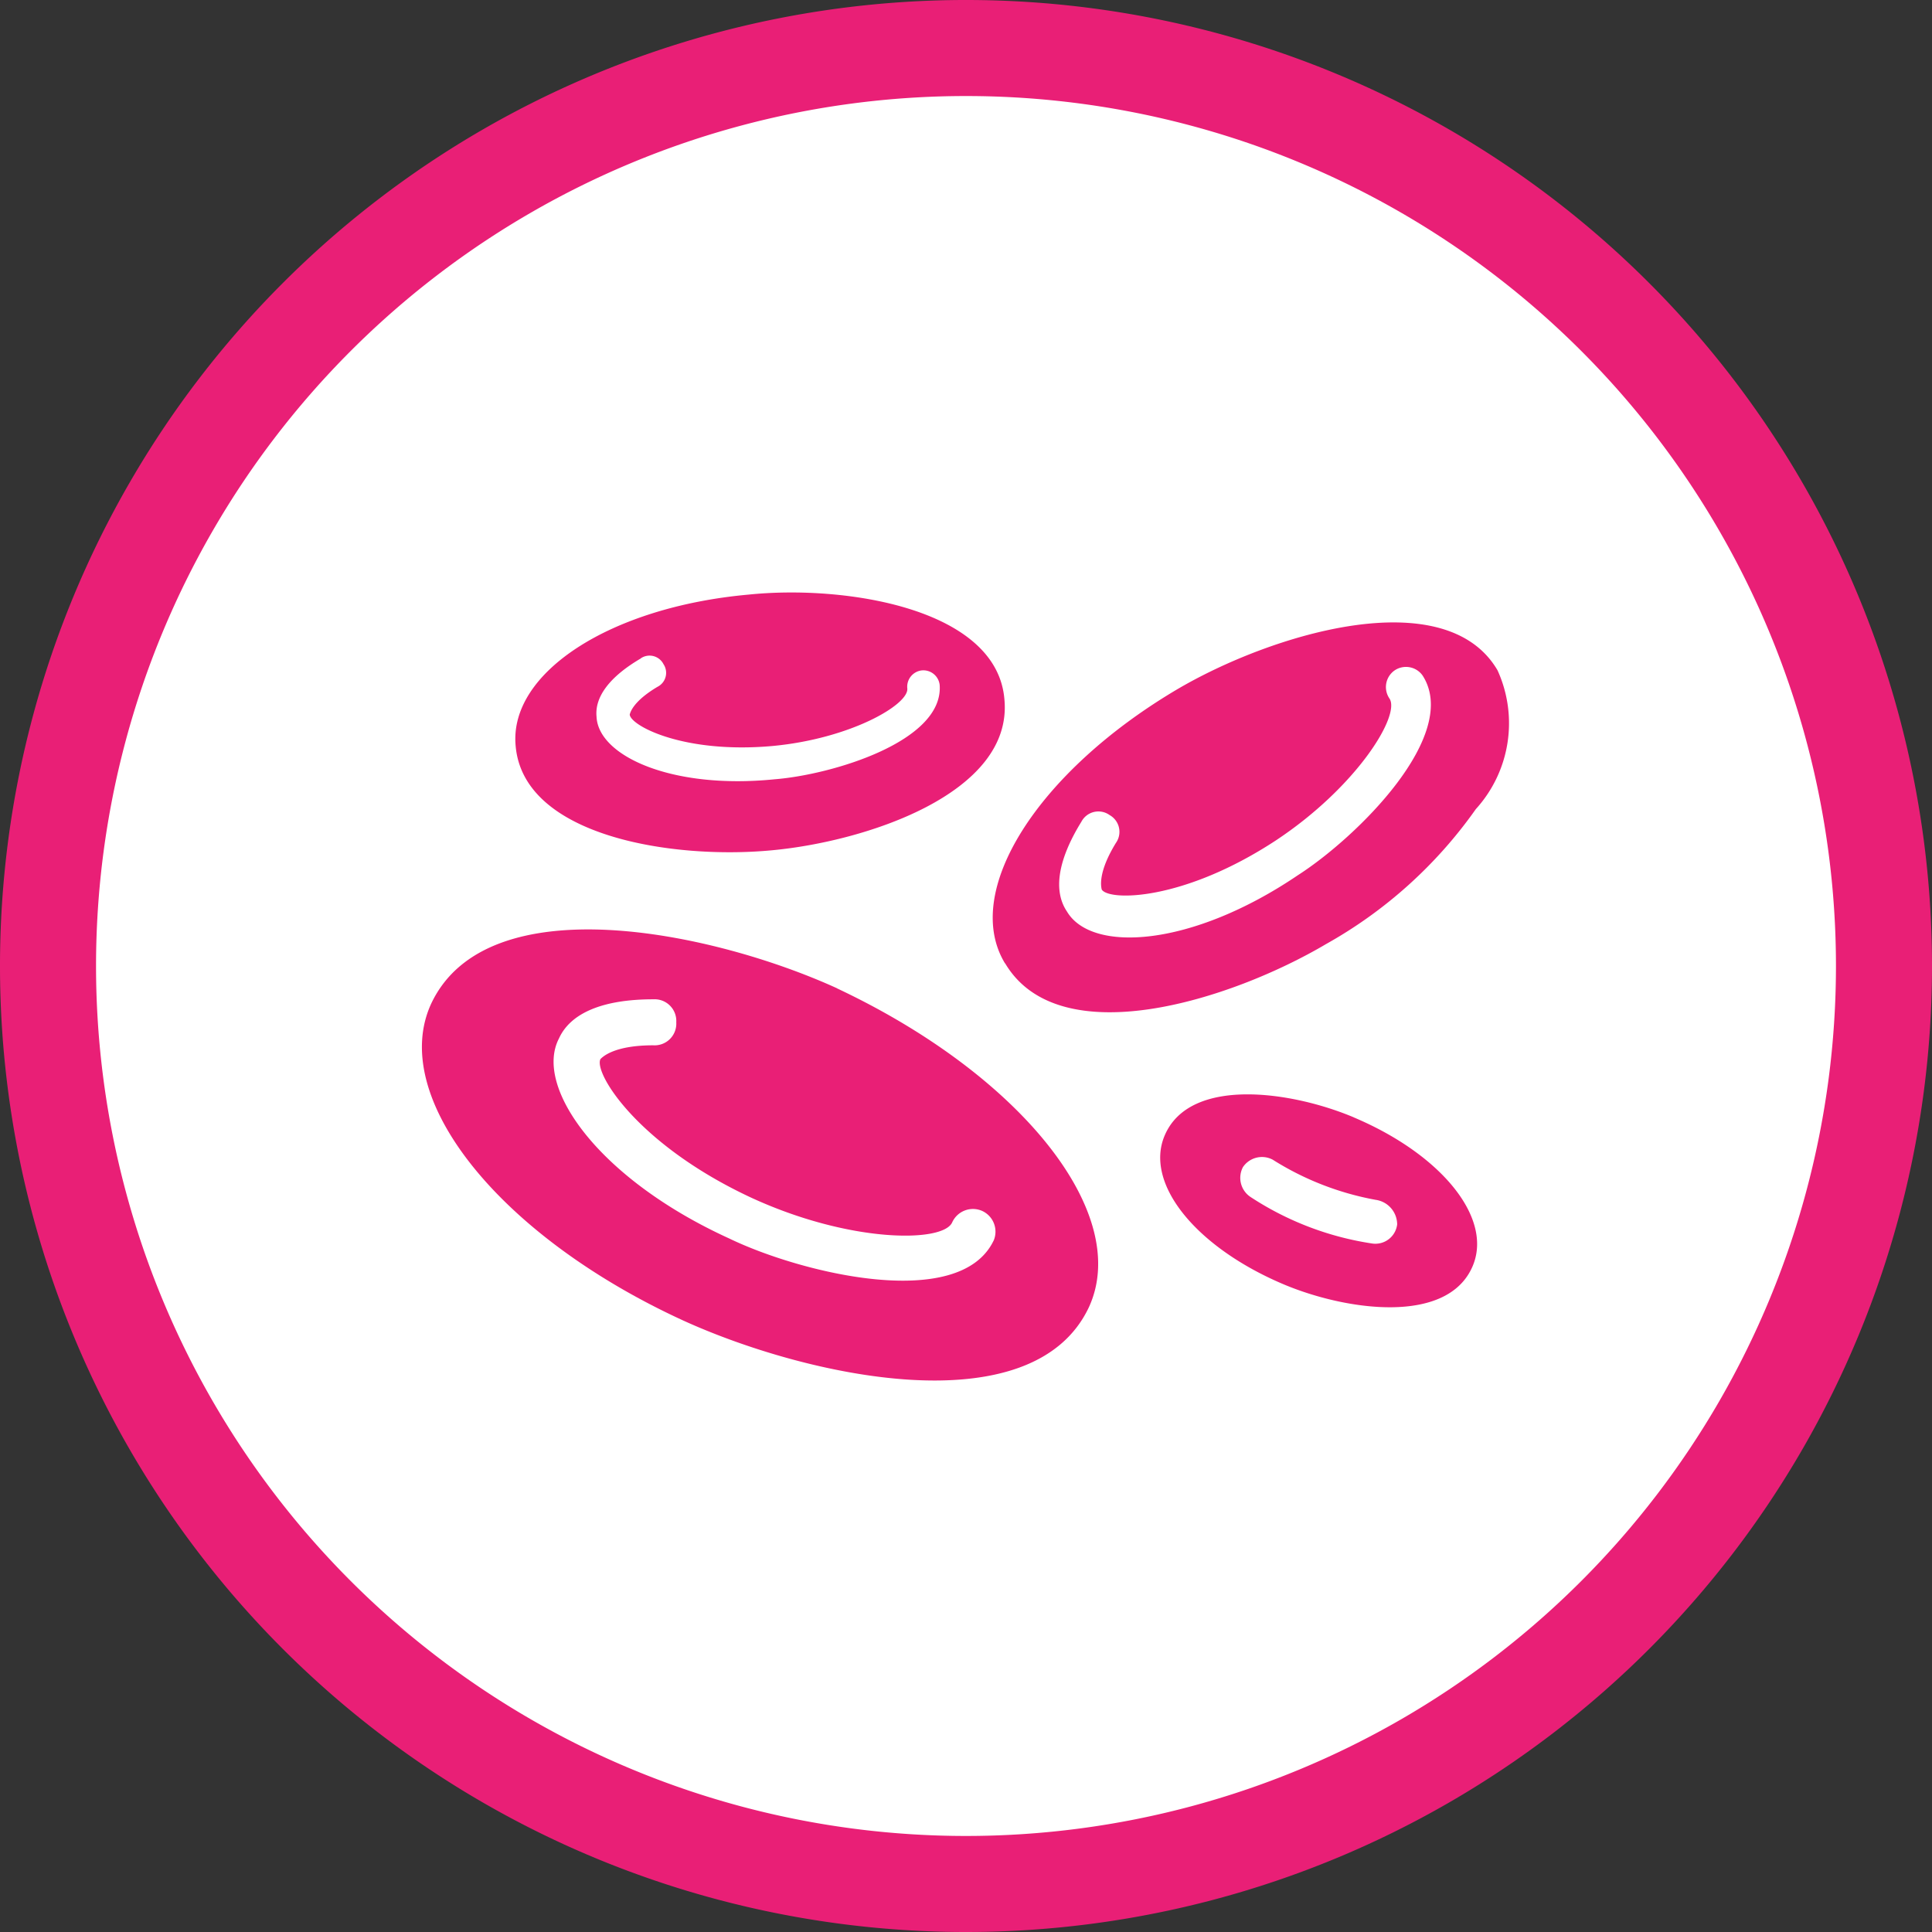
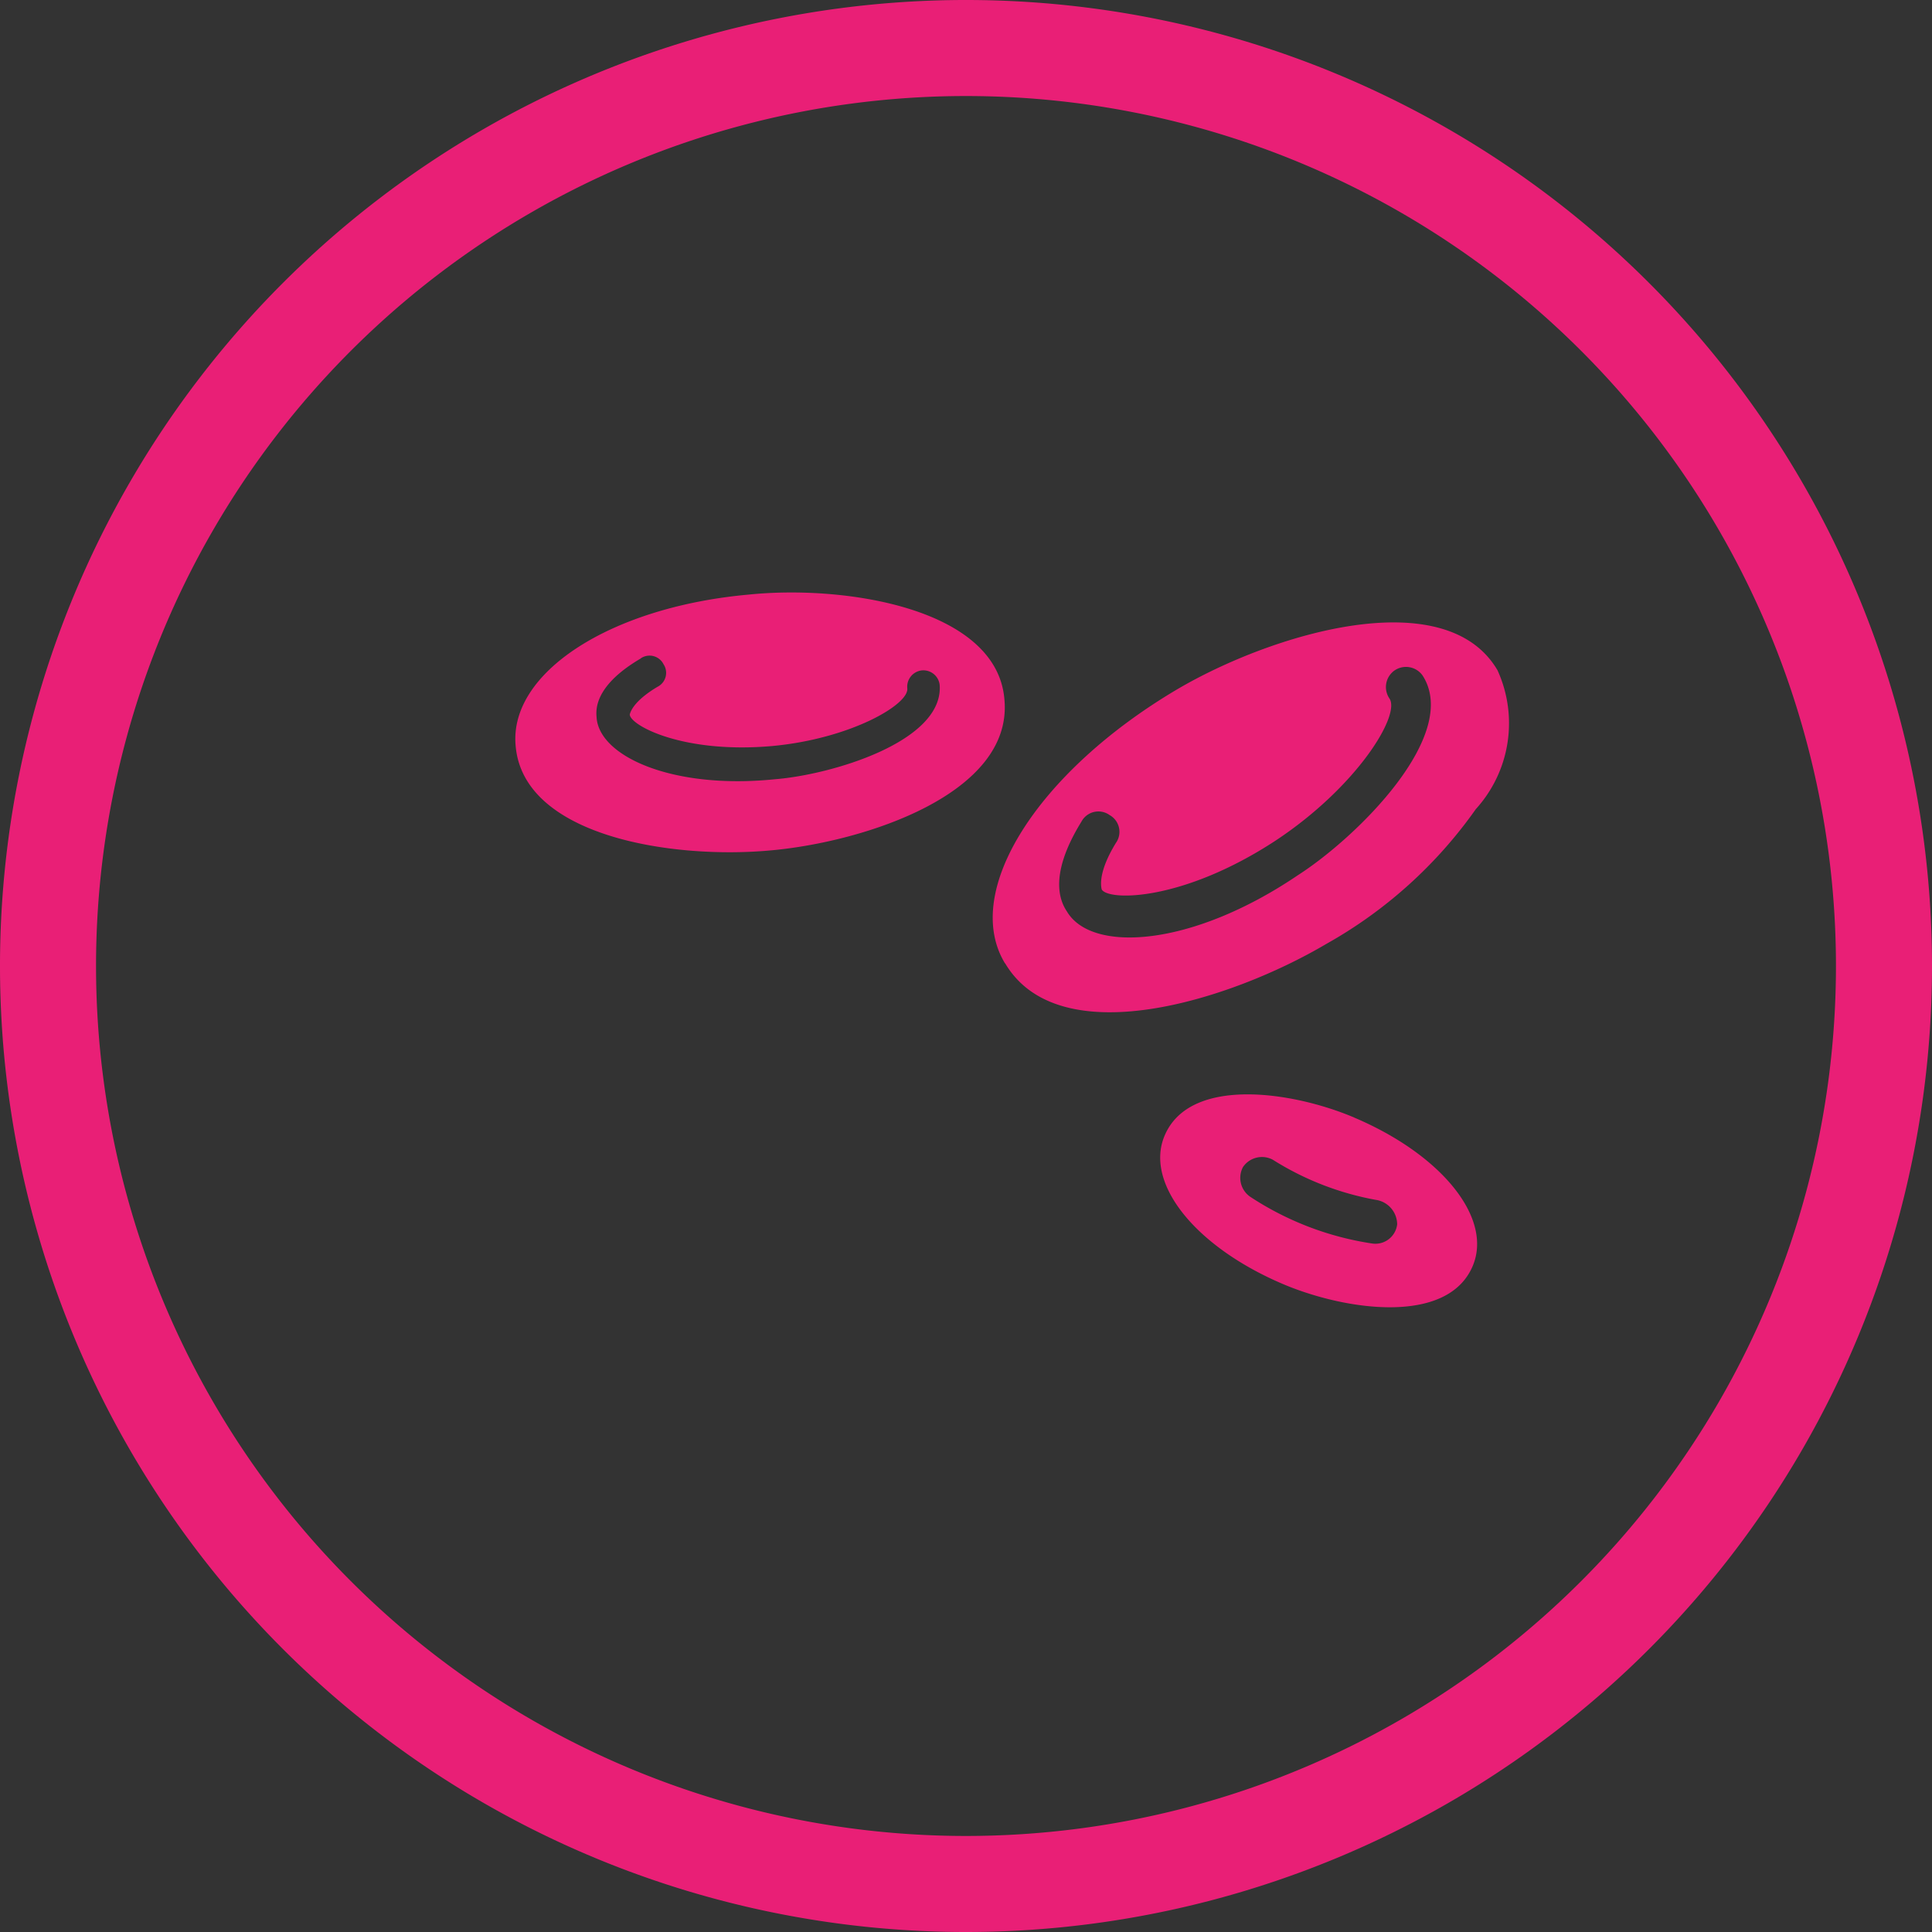
<svg xmlns="http://www.w3.org/2000/svg" width="40.233" height="40.233" viewBox="0 0 40.233 40.233">
  <rect x="0" y="0" width="40.233" height="40.233" fill="#333333" stroke="none" />
  <g id="blood_cell" data-name="blood cell" transform="translate(95.5 -3473.435)">
-     <path id="Path_118" data-name="Path 118" d="M-60.3,0A19.116,19.116,0,0,1-41.184,19.117,19.117,19.117,0,0,1-60.3,38.233,19.117,19.117,0,0,1-79.417,19.117,19.116,19.116,0,0,1-60.3,0" transform="translate(-15.083 3474.435)" fill="#fff" />
    <path id="Path_119" data-name="Path 119" d="M-60.3,0A19.116,19.116,0,0,1-41.184,19.117,19.117,19.117,0,0,1-60.3,38.233,19.117,19.117,0,0,1-79.417,19.117,19.116,19.116,0,0,1-60.3,0Z" transform="translate(-15.083 3474.435)" fill="none" stroke="#e91f76" stroke-width="2" />
    <path id="Path_120" data-name="Path 120" d="M-.8-22.387c1.13,1.9,4.7.768,6.688-.407A9.468,9.468,0,0,0,9-25.6a2.66,2.66,0,0,0,.452-2.892c-1.085-1.853-4.7-.768-6.688.407-2.892,1.717-4.474,4.2-3.57,5.694m2.17-3.091a.4.4,0,0,1,.141.586c-.379.618-.309.911-.295.97.151.243,1.7.243,3.63-1.025,1.685-1.117,2.6-2.608,2.361-2.954a.423.423,0,0,1,.108-.584.423.423,0,0,1,.584.108c.793,1.236-1.363,3.365-2.6,4.158C3.082-22.726,1-22.6.486-23.468c-.289-.427-.194-1.069.3-1.869a.4.4,0,0,1,.586-.141" transform="translate(-73.767 3515.885)" fill="#e91f76" />
    <path id="Path_121" data-name="Path 121" d="M-16.815-16.937c1.956-.178,5.033-1.182,4.855-3.138-.149-1.9-3.312-2.395-5.325-2.188-2.884.259-4.985,1.624-4.855,3.138.149,1.9,3.269,2.381,5.325,2.188m-2.716-4a.325.325,0,0,1,.471.123.325.325,0,0,1-.124.471c-.505.3-.567.531-.579.578.015.23,1.118.822,2.974.655,1.625-.152,2.844-.864,2.806-1.2a.342.342,0,0,1,.3-.374.342.342,0,0,1,.374.3c.092,1.182-2.254,1.874-3.435,1.967-2.145.217-3.672-.486-3.71-1.3-.042-.414.27-.835.923-1.217" transform="translate(-62.623 3508.08)" fill="#e91f76" />
    <path id="Path_122" data-name="Path 122" d="M-12.727-1.516c-1.295-.548-3.419-.858-3.943.378-.424,1,.648,2.322,2.472,3.095,1.295.548,3.419.858,3.943-.378.424-1-.648-2.322-2.472-3.094m.9,2.22a.457.457,0,0,1-.518.405A6.325,6.325,0,0,1-14.885.138a.478.478,0,0,1-.154-.62.478.478,0,0,1,.62-.154A6.042,6.042,0,0,0-12.275.2a.519.519,0,0,1,.447.5" transform="translate(-54.577 3498.221)" fill="#e91f76" />
-     <path id="Path_123" data-name="Path 123" d="M-27.274-3.867c-2.576-1.175-7.276-2.169-8.451.316-.9,1.943,1.4,4.835,5.242,6.6,2.576,1.175,7.275,2.214,8.451-.271.9-1.943-1.4-4.835-5.242-6.643m3.258,5.255c-.718,1.484-4.022.67-5.506-.048-2.729-1.245-4.07-3.16-3.543-4.166.239-.527.91-.814,1.963-.814a.452.452,0,0,1,.479.479.452.452,0,0,1-.479.479c-.814,0-1.053.239-1.1.287-.143.287.766,1.772,3.112,2.873,2.059.958,4.022.958,4.213.527a.475.475,0,0,1,.622-.239.475.475,0,0,1,.24.622" transform="translate(-50.794 3497.883)" fill="#e91f76" />
  </g>
</svg>